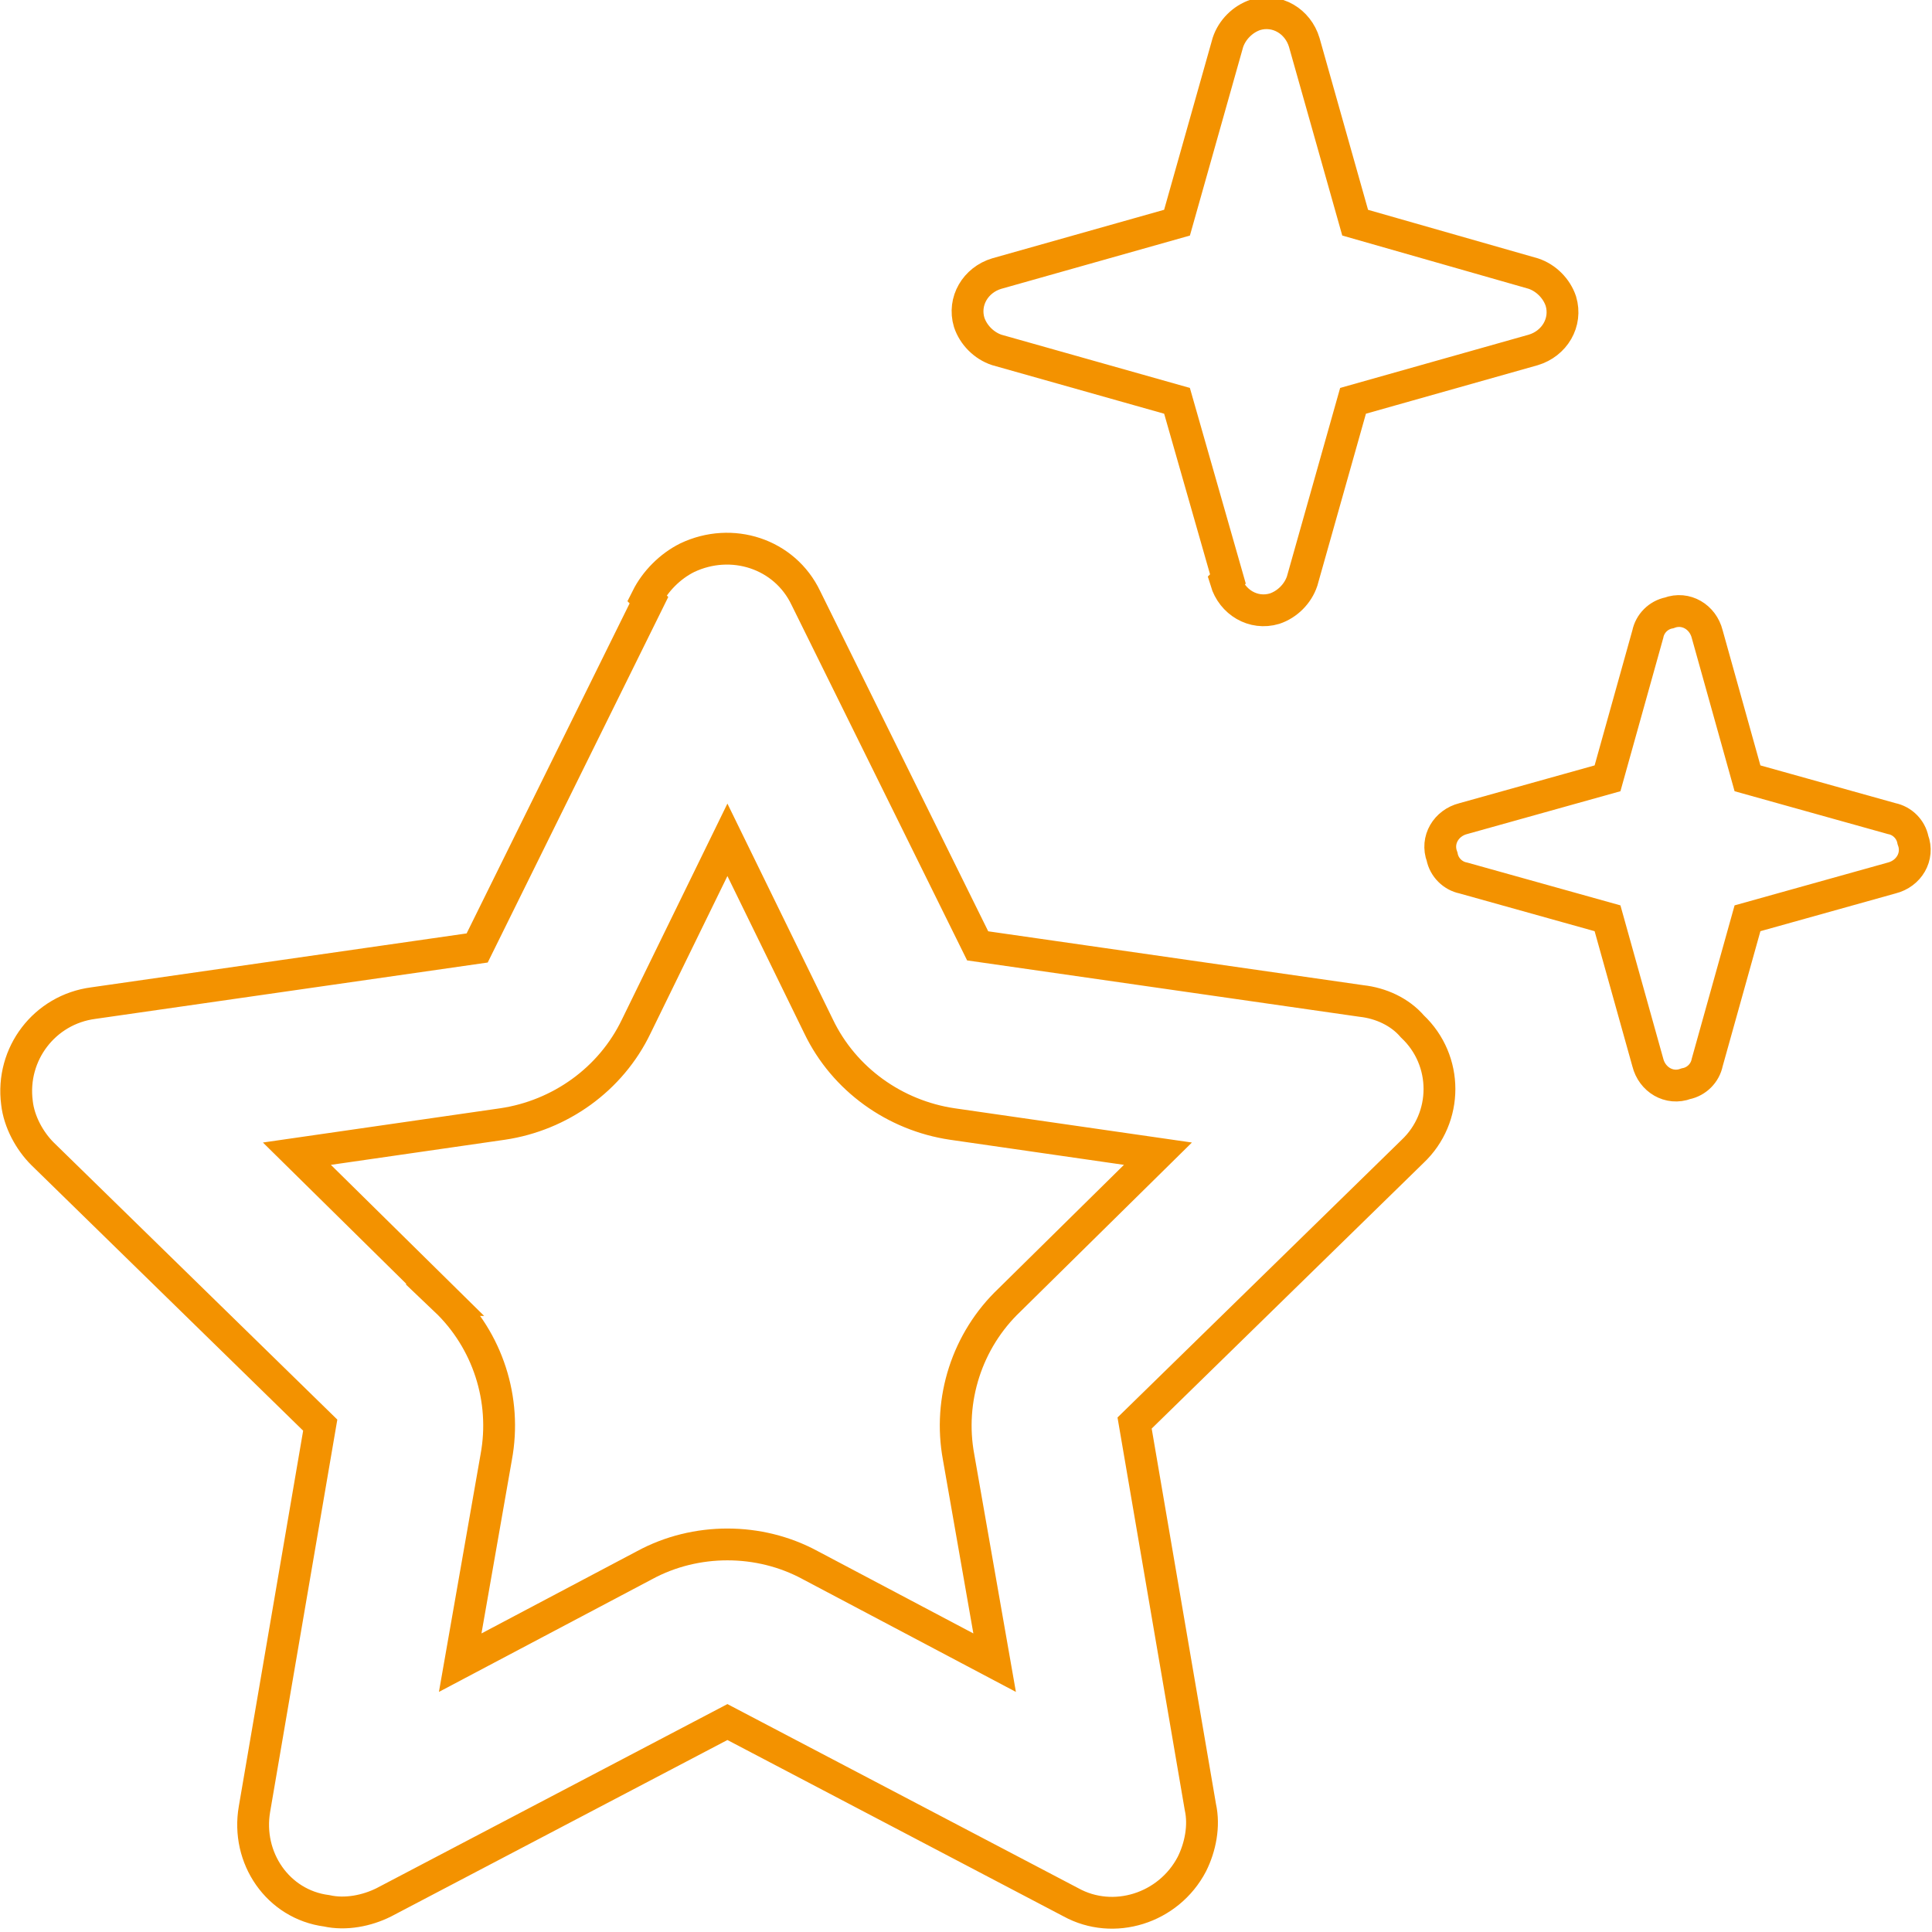
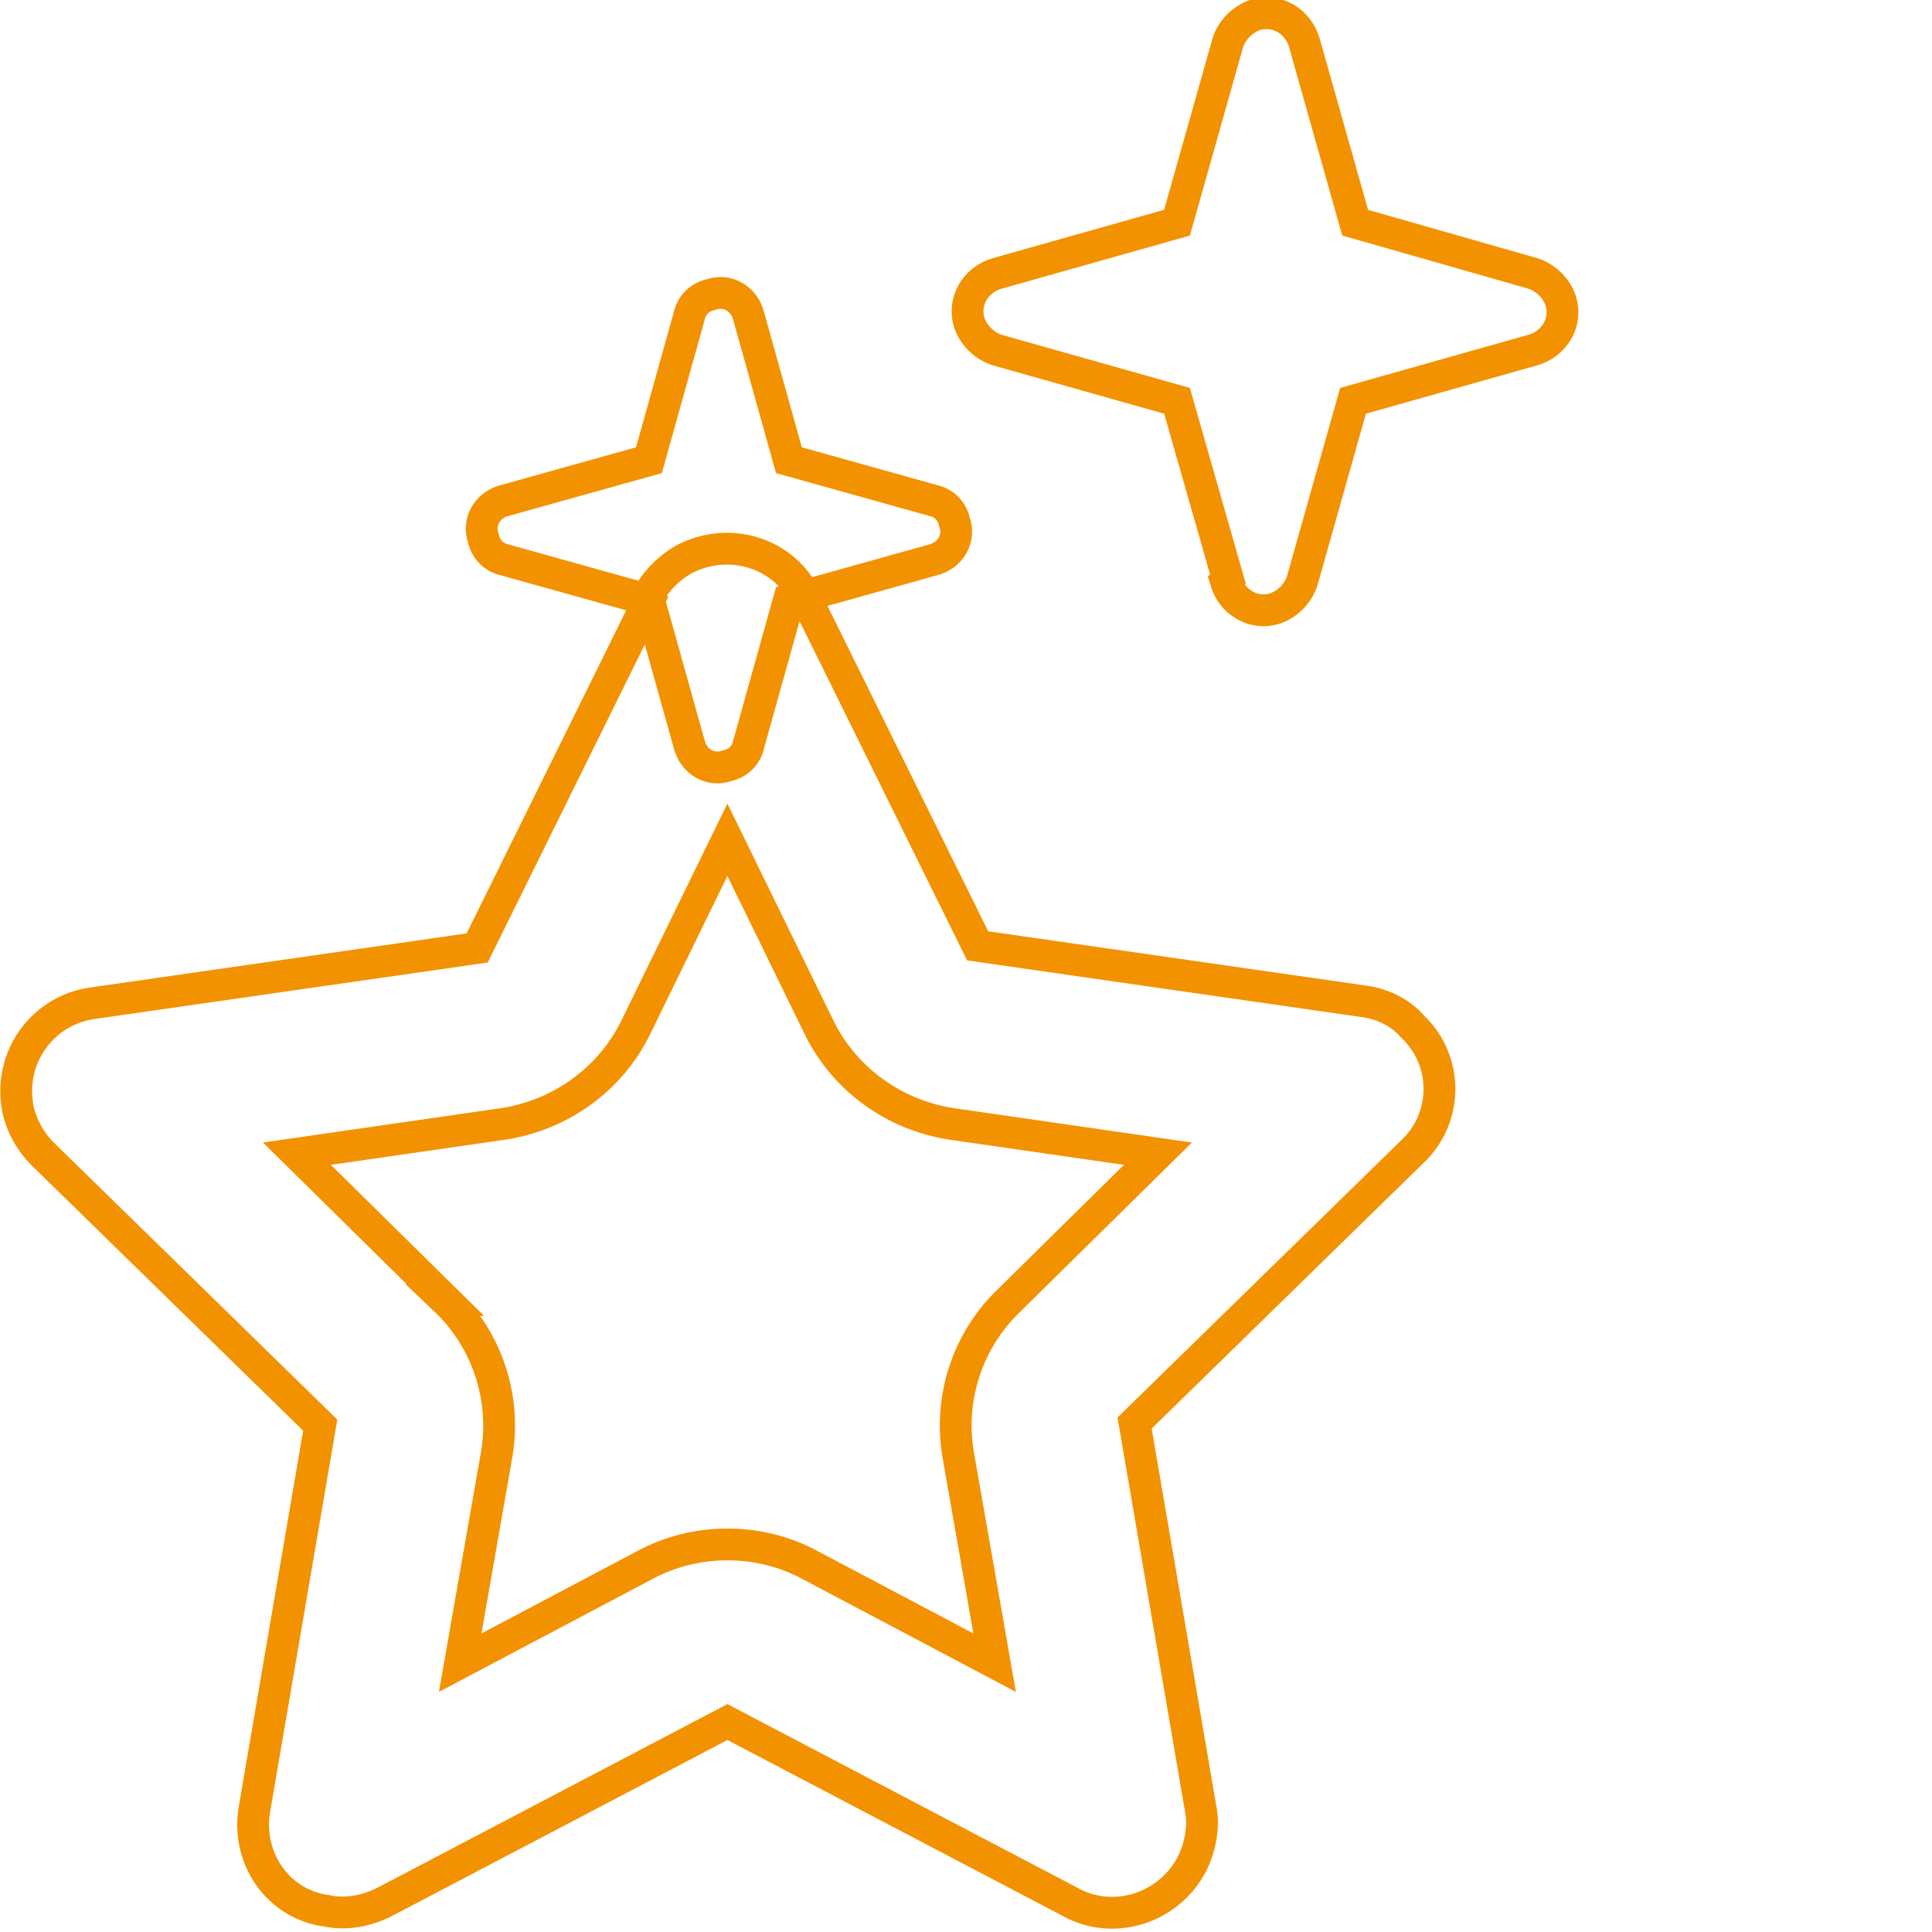
<svg xmlns="http://www.w3.org/2000/svg" id="Calque_1" viewBox="0 0 91.1 91.1">
  <defs>
    <style>      .st0 {        fill: none;        stroke: #f39200;        stroke-miterlimit: 10;        stroke-width: 1.5px;      }    </style>
  </defs>
-   <path id="stars-regular-full" class="st0" d="M57.8,27.4c.3,1,1.3,1.6,2.3,1.3.6-.2,1.1-.7,1.3-1.3l2.4-8.5,8.5-2.4c1-.3,1.6-1.3,1.3-2.3-.2-.6-.7-1.1-1.3-1.3l-8.4-2.4-2.4-8.5c-.3-1-1.3-1.6-2.3-1.3-.6.2-1.1.7-1.3,1.3l-2.4,8.5-8.5,2.4c-1,.3-1.6,1.3-1.3,2.3.2.6.7,1.1,1.3,1.3l8.5,2.4,2.4,8.4ZM21,61.3l-7-6.9,9.7-1.4c2.7-.4,5.1-2.1,6.3-4.6l4.3-8.8,4.3,8.8c1.2,2.5,3.6,4.2,6.3,4.6l9.7,1.4-7,6.9c-2,1.9-2.9,4.7-2.4,7.4l1.7,9.7-8.7-4.6c-2.4-1.3-5.4-1.3-7.8,0l-8.7,4.6,1.7-9.7c.5-2.7-.4-5.5-2.4-7.4h0ZM30.6,28.3l-8.1,16.4-18.1,2.6c-2.3.3-3.9,2.4-3.6,4.7.1.9.6,1.8,1.2,2.4l13.1,12.8-3.1,18.1c-.4,2.3,1.1,4.5,3.4,4.8.9.2,1.9,0,2.7-.4l16.2-8.5,16.2,8.5c2,1.1,4.6.3,5.7-1.8.4-.8.6-1.8.4-2.7l-3.1-18.1,13.1-12.8c1.7-1.6,1.7-4.3,0-5.9-.6-.7-1.5-1.1-2.4-1.2l-18.1-2.6-8.1-16.4c-1-2.1-3.5-2.9-5.6-1.9-.8.4-1.5,1.1-1.9,1.9h0ZM75.8,43.3l1.9,6.8c.2.8,1,1.3,1.8,1,.5-.1.9-.5,1-1l1.9-6.8,6.8-1.9c.8-.2,1.3-1,1-1.8-.1-.5-.5-.9-1-1l-6.8-1.9-1.9-6.8c-.2-.8-1-1.3-1.8-1-.5.1-.9.5-1,1l-1.9,6.8-6.8,1.9c-.8.2-1.3,1-1,1.8.1.5.5.9,1,1l6.8,1.9Z" />
+   <path id="stars-regular-full" class="st0" d="M57.8,27.4c.3,1,1.3,1.6,2.3,1.3.6-.2,1.1-.7,1.3-1.3l2.4-8.5,8.5-2.4c1-.3,1.6-1.3,1.3-2.3-.2-.6-.7-1.1-1.3-1.3l-8.4-2.4-2.4-8.5c-.3-1-1.3-1.6-2.3-1.3-.6.2-1.1.7-1.3,1.3l-2.4,8.5-8.5,2.4c-1,.3-1.6,1.3-1.3,2.3.2.6.7,1.1,1.3,1.3l8.5,2.4,2.4,8.4ZM21,61.3l-7-6.9,9.7-1.4c2.7-.4,5.1-2.1,6.3-4.6l4.3-8.8,4.3,8.8c1.2,2.5,3.6,4.2,6.3,4.6l9.7,1.4-7,6.9c-2,1.9-2.9,4.7-2.4,7.4l1.7,9.7-8.7-4.6c-2.4-1.3-5.4-1.3-7.8,0l-8.7,4.6,1.7-9.7c.5-2.7-.4-5.5-2.4-7.4h0ZM30.6,28.3l-8.1,16.4-18.1,2.6c-2.3.3-3.9,2.4-3.6,4.7.1.9.6,1.8,1.2,2.4l13.1,12.8-3.1,18.1c-.4,2.3,1.1,4.5,3.4,4.8.9.2,1.9,0,2.7-.4l16.2-8.5,16.2,8.5c2,1.1,4.6.3,5.7-1.8.4-.8.6-1.8.4-2.7l-3.1-18.1,13.1-12.8c1.7-1.6,1.7-4.3,0-5.9-.6-.7-1.5-1.1-2.4-1.2l-18.1-2.6-8.1-16.4c-1-2.1-3.5-2.9-5.6-1.9-.8.4-1.5,1.1-1.9,1.9h0Zl1.9,6.8c.2.8,1,1.3,1.8,1,.5-.1.9-.5,1-1l1.9-6.8,6.8-1.9c.8-.2,1.3-1,1-1.8-.1-.5-.5-.9-1-1l-6.8-1.9-1.9-6.8c-.2-.8-1-1.3-1.8-1-.5.1-.9.5-1,1l-1.9,6.8-6.8,1.9c-.8.2-1.3,1-1,1.8.1.5.5.9,1,1l6.8,1.9Z" />
</svg>